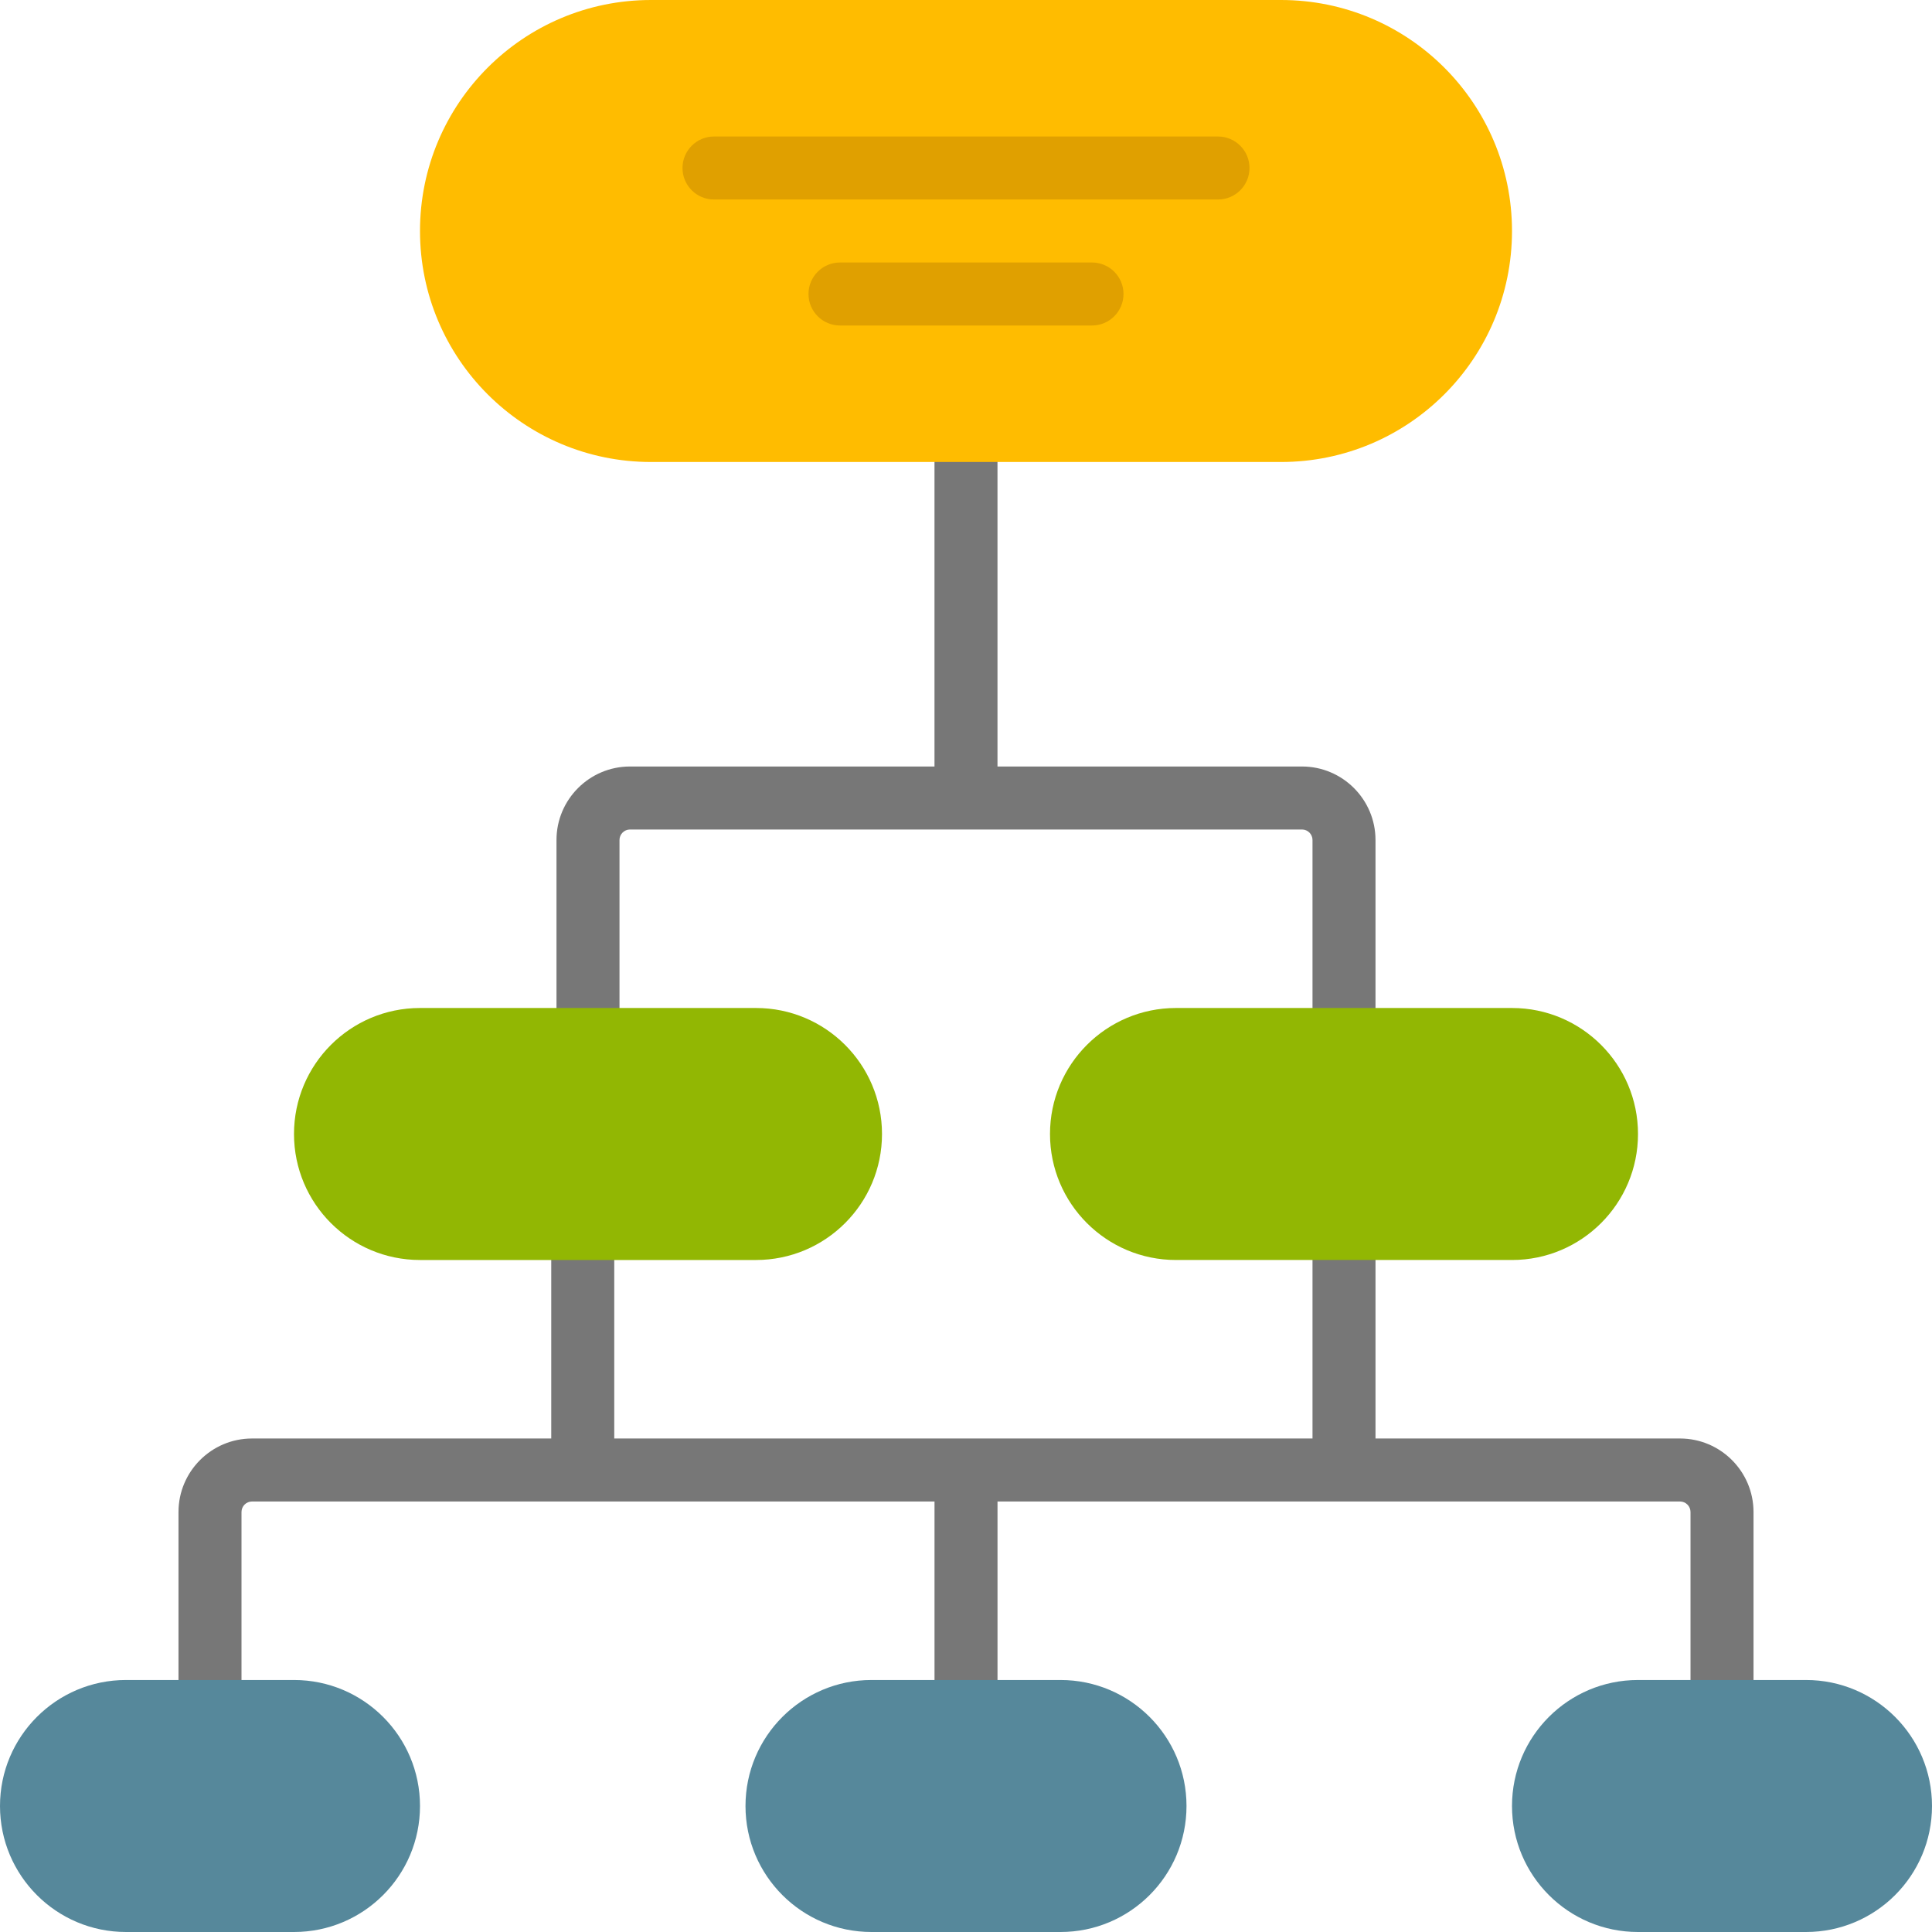
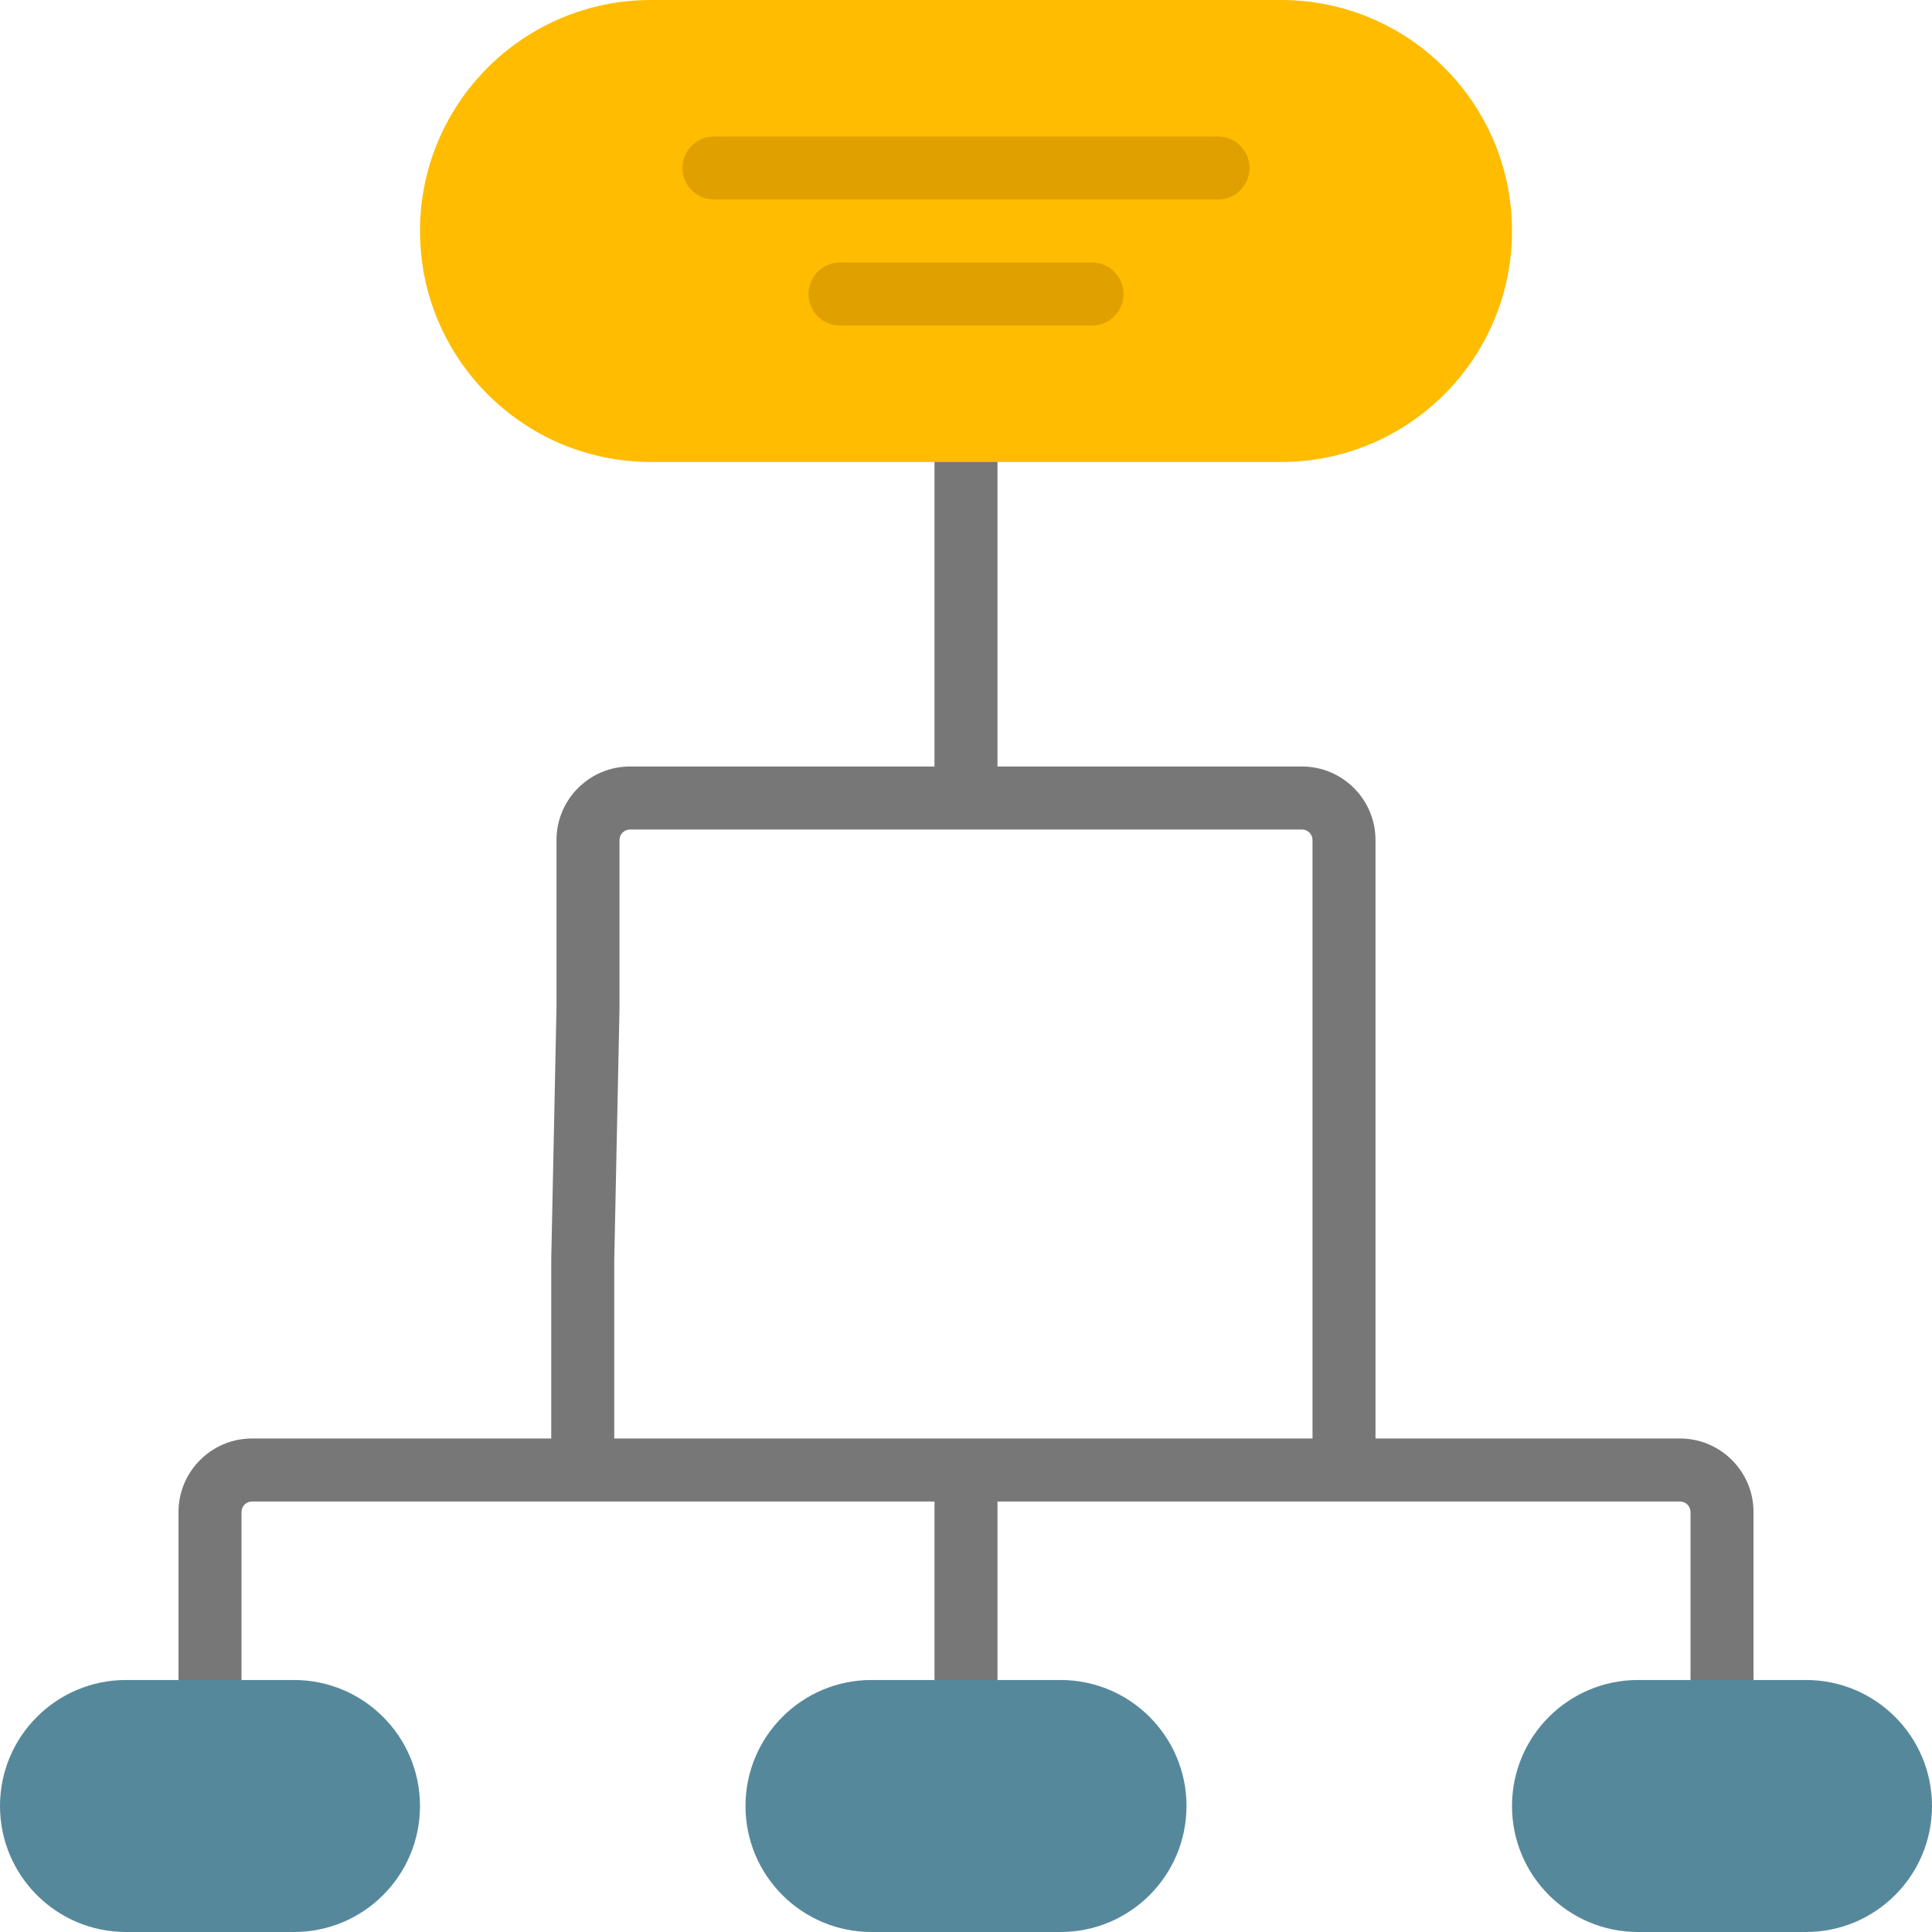
<svg xmlns="http://www.w3.org/2000/svg" height="800px" width="800px" version="1.1" id="Layer_1" viewBox="0 0 512 512" xml:space="preserve">
  <path style="fill:#777777;" d="M445.217,381.217h-80.696V222.609c0-10.74-8.739-19.478-19.478-19.478h-80.696v-128  c0-4.61-3.738-8.348-8.348-8.348s-8.348,3.738-8.348,8.348v128h-80.696c-10.74,0-19.478,8.738-19.478,19.478v44.435l-1.39,66.696  c-0.001,0.058-0.001,0.116-0.001,0.174v47.304H66.783c-10.74,0-19.478,8.739-19.478,19.478v77.913c0,4.61,3.738,8.348,8.348,8.348  S64,483.219,64,478.609v-77.913c0-1.534,1.249-2.783,2.783-2.783h180.87v80.696c0,4.61,3.738,8.348,8.348,8.348  s8.348-3.738,8.348-8.348v-80.696h180.87c1.534,0,2.783,1.249,2.783,2.783v77.913c0,4.61,3.738,8.348,8.348,8.348  s8.348-3.738,8.348-8.348v-77.913C464.696,389.956,455.957,381.217,445.217,381.217z M347.826,381.217H162.783V334l1.39-66.696  c0.001-0.058,0.001-0.116,0.001-0.174v-44.522c0-1.534,1.249-2.783,2.783-2.783h178.087c1.534,0,2.783,1.249,2.783,2.783V381.217z" />
  <path style="fill:#FFBC00;" d="M172.522,0h166.957c33.81,0,61.217,27.408,61.217,61.217l0,0c0,33.81-27.408,61.217-61.217,61.217  H172.522c-33.81,0-61.217-27.408-61.217-61.217l0,0C111.304,27.408,138.712,0,172.522,0z" />
  <path style="fill:#56889B;" d="M512,478.609C512,497.051,497.051,512,478.609,512h-44.522c-18.442,0-33.391-14.949-33.391-33.391  s14.949-33.391,33.391-33.391h44.522C497.051,445.217,512,460.167,512,478.609z M281.043,445.217h-50.087  c-18.442,0-33.391,14.949-33.391,33.391S212.514,512,230.957,512h50.087c18.442,0,33.391-14.949,33.391-33.391  S299.485,445.217,281.043,445.217z M77.913,445.217H33.391C14.949,445.217,0,460.167,0,478.609S14.949,512,33.391,512h44.522  c18.442,0,33.391-14.949,33.391-33.391S96.355,445.217,77.913,445.217z" />
-   <path style="fill:#92B703;" d="M233.739,300.522c0,18.441-14.949,33.391-33.391,33.391h-89.043  c-18.441,0-33.391-14.95-33.391-33.391c0-18.442,14.949-33.391,33.391-33.391h89.043C218.789,267.13,233.739,282.08,233.739,300.522  z M400.696,267.13h-89.043c-18.441,0-33.391,14.949-33.391,33.391c0,18.441,14.949,33.391,33.391,33.391h89.043  c18.441,0,33.391-14.95,33.391-33.391C434.087,282.08,419.138,267.13,400.696,267.13z" />
  <path style="fill:#E0A000;" d="M331.13,44.522c0,4.61-3.738,8.348-8.348,8.348H189.217c-4.61,0-8.348-3.738-8.348-8.348  s3.738-8.348,8.348-8.348h133.565C327.393,36.174,331.13,39.912,331.13,44.522z M289.391,69.565h-66.783  c-4.61,0-8.348,3.738-8.348,8.348s3.738,8.348,8.348,8.348h66.783c4.61,0,8.348-3.738,8.348-8.348S294.002,69.565,289.391,69.565z" />
</svg>